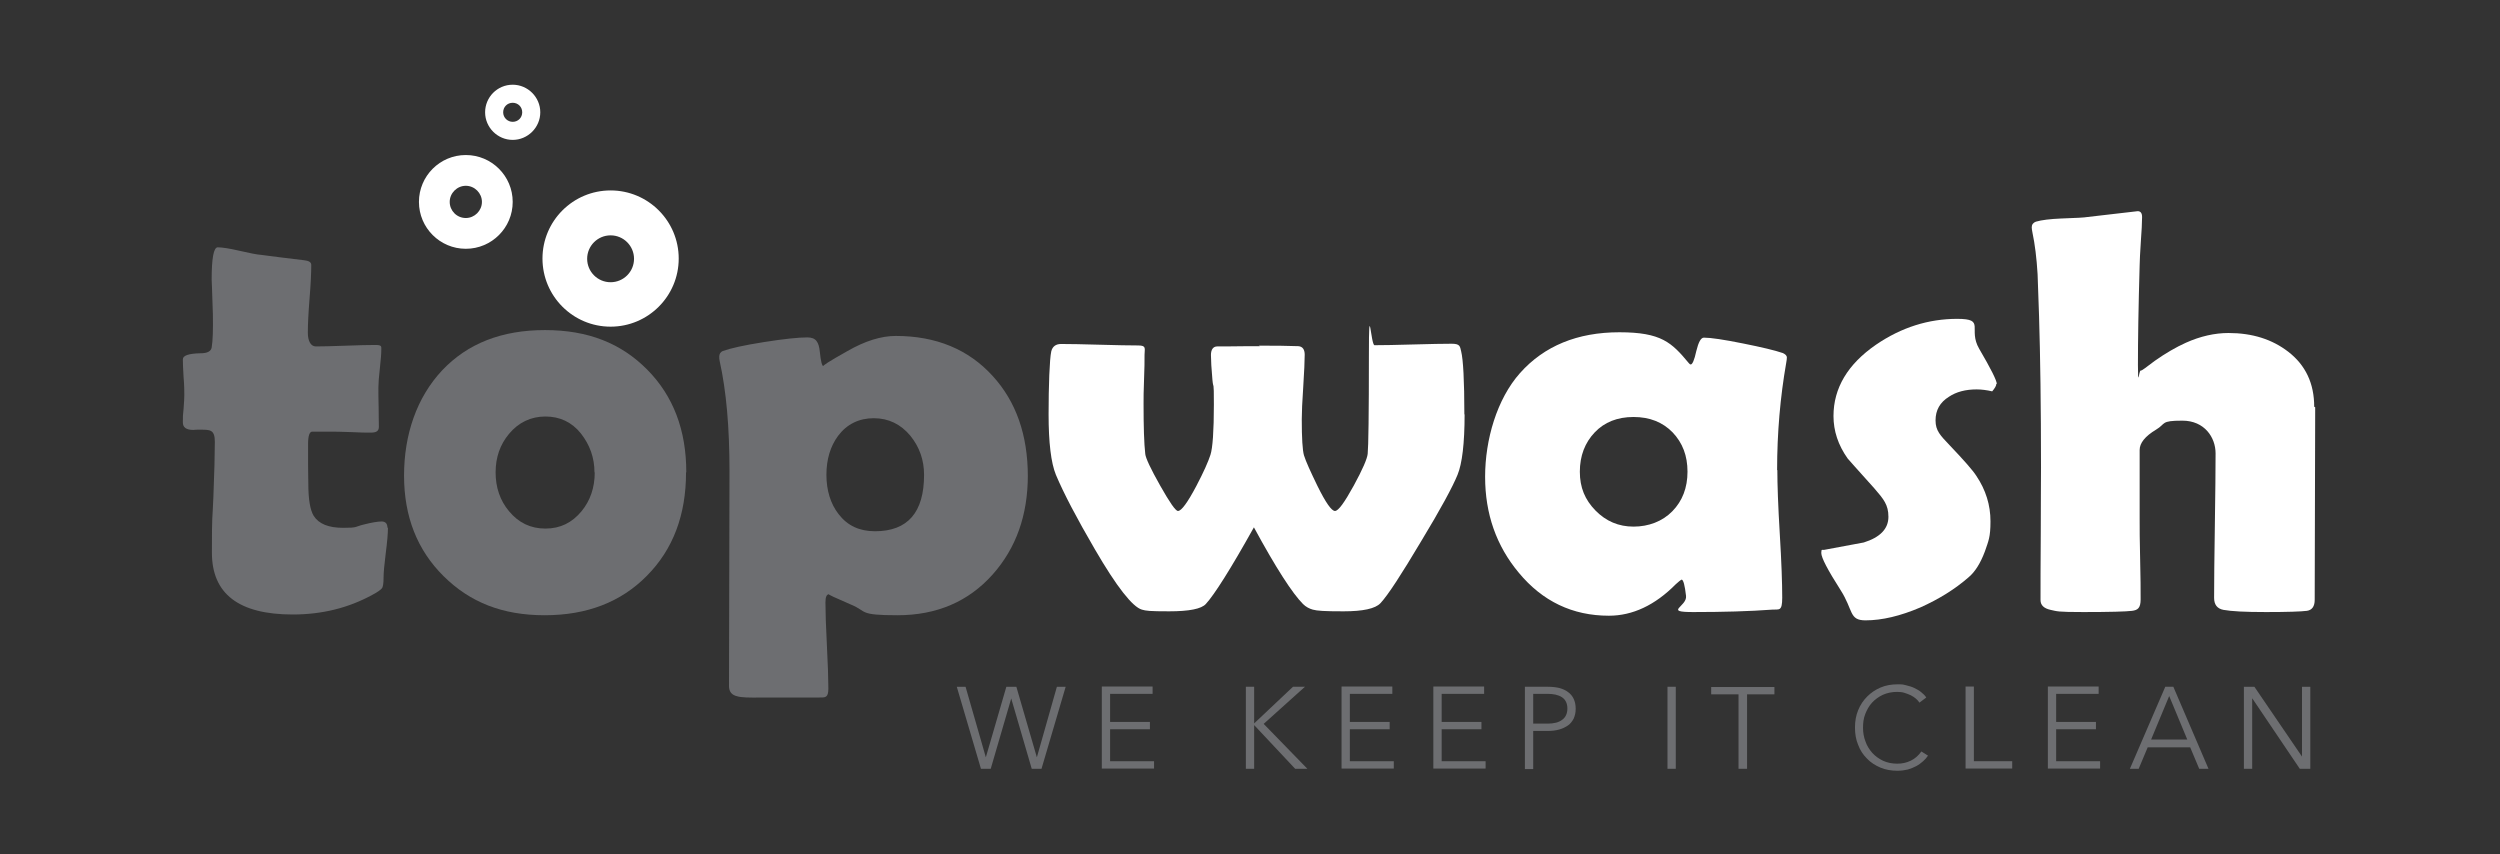
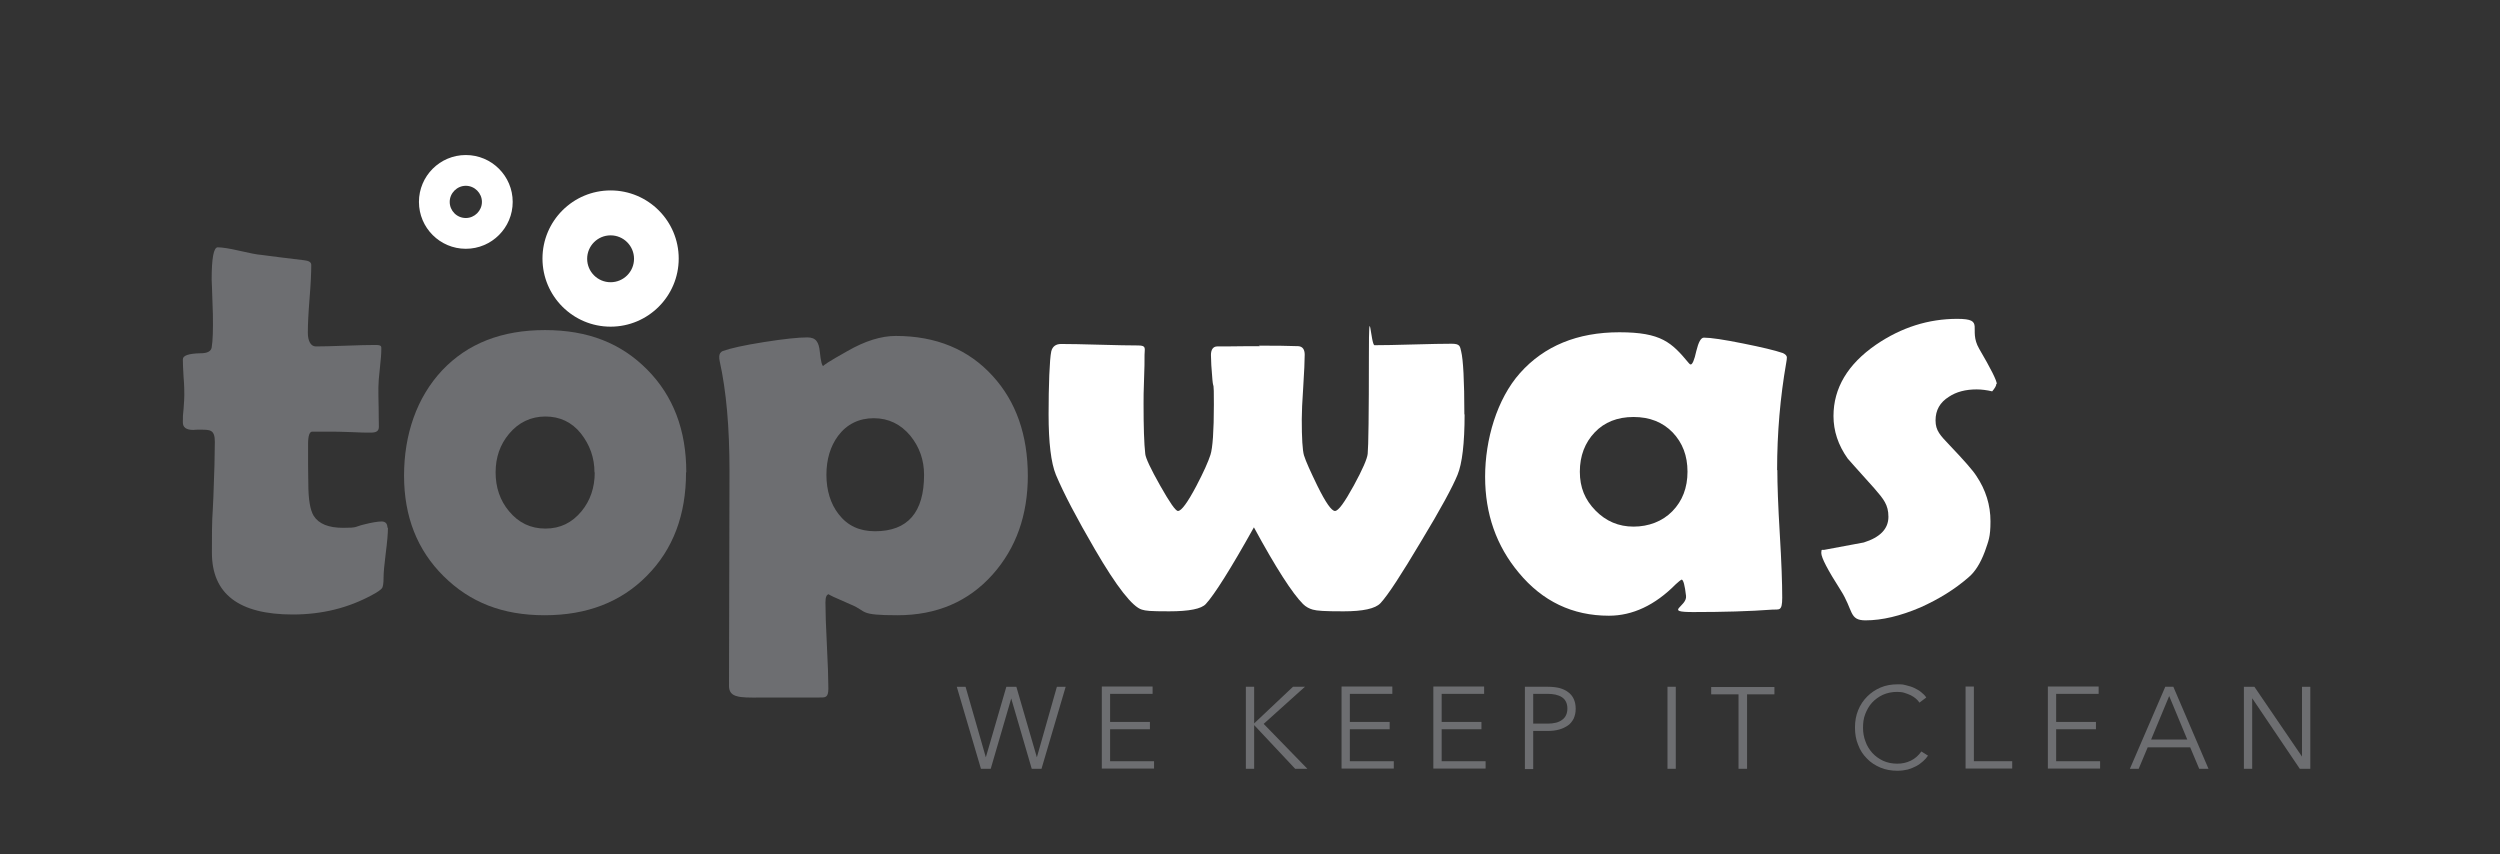
<svg xmlns="http://www.w3.org/2000/svg" id="Laag_1" data-name="Laag 1" version="1.1" viewBox="0 0 1024 350">
  <rect x="0" y="0" width="1024" height="350" fill="#333333" stroke="none" />
  <defs>
    <style>
      .cls-1 {
        fill: #6d6e71;
      }

      .cls-1, .cls-2 {
        stroke-width: 0px;
      }

      .cls-2 {
        fill: #fff;
      }
    </style>
  </defs>
  <g>
    <path class="cls-1" d="M158.9,216.2c0,2.3-.3,5.8-.9,10.4-.6,4.7-.9,8.1-.9,10.2s-.2,3.6-.7,4.2c-.5.6-1.7,1.5-3.8,2.6-9.8,5.4-20.7,8.1-32.7,8.1-22,0-33.1-8.4-33.1-25.3s.2-12.6.6-22.7c.4-10.1.6-17.7.6-22.7s-1.9-5-5.8-5h-1.5c-.7,0-1.2.1-1.5.1-2.9,0-4.3-1-4.3-3.1s0-3.1.3-5.6c.2-2.5.3-4.4.3-5.6s0-4-.3-7.3c-.2-3.3-.3-5.7-.3-7.3s2.4-2.4,7.3-2.5c2.7,0,4.2-.8,4.5-2.3.5-2.9.6-7.5.5-13.7-.3-9.8-.5-14.5-.5-14.1,0-8.8.8-13.3,2.5-13.3s5,.5,8.8,1.4c4.3,1,7.4,1.6,9,1.7,3.9.5,9.8,1.3,17.6,2.2,1.9.2,2.9.8,2.9,1.9,0,3.1-.2,7.7-.7,13.8-.5,6.2-.7,10.8-.7,14s1.1,5.6,3.3,5.6,6.7-.1,12.1-.3c5.4-.2,9.5-.3,12.2-.3s2.5.6,2.5,1.7c0,1.8-.2,4.4-.6,7.9-.4,3.5-.6,6.1-.6,7.9s0,4.5.1,8c0,3.5.1,6.2.1,8s-1.1,2.4-3.3,2.4-4.1,0-7.7-.2c-3.6-.1-6.1-.2-7.7-.2h-8.6c-1.1,0-1.7,1.7-1.7,5v8.1c0,3.7.1,6.4.1,8.1,0,6.4.7,10.8,2.2,13.3,2.1,3.3,6.1,4.9,12.1,4.9s4.6-.4,8.2-1.3c3.5-.9,6-1.3,7.5-1.3s2.4.8,2.4,2.5Z" />
    <path class="cls-1" d="M281,193.5c0,17.4-5.3,31.5-16,42.3-10.6,10.8-24.6,16.2-41.9,16.2s-30.6-5.3-41.4-16c-10.8-10.7-16.2-24.4-16.2-41.2s5.2-32,15.6-43.1c10.4-11,24.4-16.5,42.1-16.5s31.2,5.4,41.9,16.2c10.7,10.8,16,24.8,16,42ZM243.5,193.5c0-6-1.9-11.3-5.6-16-3.7-4.6-8.6-6.9-14.5-6.9s-11,2.4-14.9,7.1c-3.7,4.4-5.5,9.7-5.5,15.8s1.8,11.5,5.5,15.9c3.9,4.7,8.8,7.1,14.9,7.1s10.9-2.4,14.8-7.1c3.6-4.4,5.4-9.7,5.4-15.9Z" />
    <path class="cls-1" d="M421,194.7c0,16.3-4.8,29.8-14.4,40.6-9.9,11.1-22.9,16.7-39,16.7s-12.2-1.5-18.9-4.3c-6.7-2.9-9.8-4.3-9.1-4.3-1,0-1.5,1.1-1.5,3.4,0,3.9.2,9.7.6,17.6.4,7.8.6,13.7.6,17.6s-1.3,3.7-3.8,3.7h-23.3c-5.3.1-8.7,0-10.2-.5-2.3-.5-3.4-1.9-3.4-4.2l.2-88.1c0-17.8-1.3-32.7-4-44.9-.2-.8-.2-1.4-.2-1.9,0-1.1.5-1.9,1.4-2.3,3-1.1,8.7-2.4,17-3.7,8.2-1.3,14.1-1.9,17.7-1.9s4.7,2,5.1,5.9c.4,3.9.9,5.9,1.5,5.9-.8,0,2.5-2.1,9.8-6.2,7.3-4.2,13.9-6.2,19.8-6.2,16.5,0,29.8,5.5,39.7,16.4,9.6,10.5,14.4,24.2,14.4,41.1ZM378.5,194.5c0-6.1-1.9-11.4-5.6-16-4-4.8-9-7.2-15-7.2s-11,2.4-14.6,7.2c-3.2,4.3-4.8,9.7-4.8,16s1.7,11.9,5,16.1c3.6,4.7,8.5,7,14.9,7,13.4,0,20.1-7.7,20.1-23.1Z" />
  </g>
  <path class="cls-2" d="M599.9,169.7c0,11.9-1,20.2-2.9,24.8-2,4.9-6.9,14-14.9,27.2-8.1,13.6-13.6,22.1-16.7,25.4-2.1,2.2-7.1,3.3-15.1,3.3s-10.8-.2-12.6-.7c-1.4-.4-2.8-1.1-4-2.3-4.3-4.3-11.1-14.8-20.1-31.4-9.6,17.2-16.2,27.6-19.7,31.4-1.8,2-6.8,3-15,3s-9.5-.2-11.2-.7c-3.8-1.1-10.3-9.3-19.3-24.8-7.4-12.7-12.7-22.8-15.9-30.4-2-4.9-3-13.2-3-24.8s.4-22.7,1.1-25.8c.5-2,1.9-3,4-3,3.5,0,8.8.1,15.8.3,7,.2,12.3.3,15.8.3s2.6,1.3,2.6,3.8,0,5.6-.2,10.1c-.2,4.5-.2,7.9-.2,10.1,0,9.2.2,16.1.7,20.5.2,1.7,2.2,6,6.1,12.9,3.9,6.9,6.3,10.4,7.3,10.4,1.4,0,3.9-3.4,7.5-10.2,3-5.7,4.9-10,5.8-12.8.9-2.8,1.4-9.7,1.4-20.6s-.2-5.7-.6-10.2c-.4-4.5-.6-7.9-.6-10.1s.9-3.5,2.6-3.5,6.4,0,12.7-.1h4.7c0-.1-.2-.1-.4-.2-.2,0-.2,0-.2,0h3.8c2.9,0,7.1,0,12.7.2,1.7.2,2.5,1.4,2.5,3.5s-.2,7.3-.6,13.2c-.4,5.9-.6,10.3-.6,13.2,0,7.8.3,12.7.9,14.8.8,2.6,2.7,6.7,5.5,12.5,3.4,6.9,5.8,10.3,7.2,10.3s3.9-3.5,7.7-10.4c3.6-6.6,5.5-11,5.7-13,.3-2.9.5-16.4.5-40.5s.8-4,2.3-4c3.5,0,8.8-.1,15.8-.3,7.1-.2,12.3-.3,15.8-.3s3.4,1.1,3.9,3.2c.8,3.2,1.3,11.8,1.3,25.8Z" />
  <path class="cls-2" d="M728,192.5c0,5.9.3,14.6,1,26.2.7,11.6,1,20.3,1,26.1s-1.3,4.7-4,4.9c-9.5.7-20.3,1-32.5,1s-2.4-2.2-2.9-6.6c-.5-4.4-1.1-6.6-1.8-6.7-.6.3-1.4,1-2.4,1.9-8.5,8.6-17.7,12.9-27.4,12.9-14.9,0-27.2-5.9-36.9-17.6-9.2-11-13.8-24.1-13.8-39.3s4.8-31.8,14.3-42.5c9.9-11.1,23.5-16.7,40.7-16.7s21.4,4.2,28.4,12.6c.3.4.6.6.8.6.7,0,1.5-1.8,2.3-5.5.9-3.7,1.9-5.5,3.1-5.5,2.8,0,8.2.8,16.1,2.4,7.5,1.5,13,2.8,16.2,3.9,1.1.5,1.7,1.1,1.7,1.8s-.1,1.1-.3,2.4c-2.4,13.8-3.7,28.4-3.7,43.8ZM691.2,193.2c0-6.5-2-11.8-6.1-16.1-4.1-4.2-9.4-6.3-16-6.3s-11.9,2.1-15.9,6.3c-4,4.2-6.1,9.6-6.1,16.1s2.1,11.5,6.4,15.9c4.3,4.4,9.5,6.6,15.6,6.6s11.8-2.1,15.9-6.3c4.1-4.2,6.2-9.6,6.2-16.2Z" />
  <path class="cls-2" d="M817.7,157.2c0,.8-.6,1.8-1.7,3.1-2.1-.5-4.3-.8-6.4-.8-4.5,0-8.3,1-11.3,3-3.7,2.3-5.5,5.5-5.5,9.7s1.9,6.1,5.8,10.2c5.9,6.2,9.5,10.3,10.9,12.5,3.9,5.8,5.8,12,5.8,18.6s-.8,8-2.3,12.4c-1.8,4.8-4,8.3-6.6,10.5-5.6,4.9-12.2,9-19.8,12.4-8.2,3.5-15.7,5.3-22.5,5.3s-4.9-4.1-10.2-12.4c-5.3-8.3-7.9-13.3-7.9-15.2s.4-1.1,1.3-1.3c5.3-1,10.7-2,16.1-3,6.7-2.1,10.1-5.6,10.1-10.5s-1.9-7.2-5.8-11.7c-6.9-7.7-10.6-11.8-10.9-12.2-3.9-5.5-5.8-11.3-5.8-17.4,0-11.4,5.8-21.2,17.4-29.2,10.4-7.1,21.5-10.6,33.3-10.6s4.2,4.1,9,12.3c4.8,8.2,7.2,13,7.2,14.4Z" />
-   <path class="cls-2" d="M948.3,166.8l-.2,78.9c0,2.7-1.1,4.2-3.2,4.5-2.4.3-8,.5-16.7.5s-14.2-.3-17.5-.9c-2.5-.5-3.8-2.1-3.8-4.9,0-6.6.1-16.4.3-29.6.2-13.2.3-23.1.3-29.6s-4.5-13.4-13.6-13.4-6.6,1.2-10.8,3.7c-4.5,2.7-6.7,5.5-6.7,8.3v28.2c0,3.7,0,9.2.2,16.5.2,7.4.2,12.9.2,16.5s-1.2,4.4-3.5,4.7c-2.4.3-9,.5-19.9.5s-10.7-.3-13.5-.9c-2.7-.6-4.1-1.9-4.1-4,0-6,0-15.1.1-27.2,0-12.1.1-21.1.1-27.2,0-24.9-.3-45.6-.8-61.9-.2-5.7-.4-11.4-.6-17.2-.4-6.6-1.1-12.3-2.1-17-.2-1-.3-1.7-.3-2.2,0-1.1.6-1.9,1.7-2.3,2.4-.7,5.8-1.1,10.4-1.3,6.1-.2,9.6-.4,10.6-.6l20.7-2.4c1.2,0,1.8.8,1.8,2.4,0,2.4-.2,5.8-.5,9.9-.3,4.9-.5,8.2-.5,9.9-.5,17.2-.7,30.8-.7,40.8s.4,2.3,1.1,2.3,2.1-1.3,5.8-4c4.4-3.1,8.7-5.6,12.7-7.4,6-2.7,11.9-4,17.5-4,9.8,0,17.9,2.6,24.5,7.7,7.1,5.5,10.6,13,10.6,22.5Z" />
  <g>
    <path class="cls-1" d="M403.8,310.2h0l8.4-28.9h4.1l8.4,28.9h0l8.2-28.9h3.6l-9.9,33.6h-4l-8.4-28.8h0l-8.4,28.8h-4l-9.9-33.6h3.6l8.3,28.9Z" />
    <path class="cls-1" d="M454.7,311.8h18v3h-21.4v-33.6h20.8v3h-17.4v11.5h16.3v3h-16.3v12.9Z" />
    <path class="cls-1" d="M513.6,296.4h0l16-15.1h4.9l-16.9,15.2,17.9,18.4h-5l-16.8-17.9h0v17.9h-3.4v-33.6h3.4v15.1Z" />
    <path class="cls-1" d="M552.9,311.8h18v3h-21.4v-33.6h20.8v3h-17.4v11.5h16.3v3h-16.3v12.9Z" />
    <path class="cls-1" d="M590.5,311.8h18v3h-21.4v-33.6h20.8v3h-17.4v11.5h16.3v3h-16.3v12.9Z" />
    <path class="cls-1" d="M624.6,281.3h9.5c1.7,0,3.3.2,4.6.5,1.4.4,2.6.9,3.6,1.7,1,.7,1.8,1.7,2.3,2.8s.8,2.4.8,4-.3,2.8-.8,4c-.6,1.1-1.3,2.1-2.3,2.8-1,.7-2.2,1.3-3.6,1.7-1.4.4-3,.6-4.7.6h-6v15.6h-3.4v-33.6ZM628,296.4h5.8c2.7,0,4.7-.5,6.1-1.6,1.4-1,2.1-2.6,2.1-4.6s-.7-3.6-2.2-4.6-3.5-1.4-6-1.4h-5.8v12.1Z" />
    <path class="cls-1" d="M686.4,314.9h-3.4v-33.6h3.4v33.6Z" />
    <path class="cls-1" d="M715.5,314.9h-3.4v-30.5h-11.2v-3h25.9v3h-11.2v30.5Z" />
    <path class="cls-1" d="M789.8,309.4c-.6.9-1.3,1.7-2.1,2.4s-1.7,1.4-2.8,2-2.2,1-3.5,1.4c-1.3.3-2.7.5-4.2.5-2.5,0-4.9-.4-7-1.3s-4-2.1-5.5-3.7c-1.6-1.6-2.8-3.4-3.6-5.6-.9-2.1-1.3-4.5-1.3-7.1s.4-4.9,1.3-7.1,2.1-4,3.7-5.6,3.4-2.8,5.5-3.7,4.5-1.3,6.9-1.3,2.4.1,3.6.4c1.2.3,2.3.6,3.3,1.1,1,.5,2,1,2.8,1.7.9.7,1.6,1.4,2.1,2.2l-2.8,2.1c-.3-.5-.8-1.1-1.4-1.6-.6-.5-1.3-1-2.1-1.4-.8-.4-1.7-.7-2.6-1-.9-.3-1.9-.4-3-.4-2.2,0-4.1.4-5.9,1.2-1.7.8-3.2,1.9-4.4,3.2s-2.1,2.9-2.8,4.7-.9,3.6-.9,5.6.3,3.8,1,5.6c.6,1.8,1.6,3.3,2.8,4.7,1.2,1.3,2.7,2.4,4.4,3.2s3.7,1.2,5.8,1.2,3.8-.4,5.5-1.2c1.7-.8,3.2-2.1,4.4-3.8l2.7,1.7Z" />
    <path class="cls-1" d="M808.5,311.8h15.7v3h-19.1v-33.6h3.4v30.5Z" />
    <path class="cls-1" d="M842.2,311.8h18v3h-21.4v-33.6h20.8v3h-17.4v11.5h16.3v3h-16.3v12.9Z" />
    <path class="cls-1" d="M876.1,314.9h-3.7l14.5-33.6h3.3l14.4,33.6h-3.8l-3.7-8.8h-17.4l-3.7,8.8ZM881.1,302.9h14.8l-7.4-17.8-7.4,17.8Z" />
    <path class="cls-1" d="M942.9,309.9h0v-28.6h3.4v33.6h-4.3l-19.5-28.9h0v28.9h-3.4v-33.6h4.3l19.5,28.6Z" />
  </g>
  <path class="cls-2" d="M250.1,78c-15.4,0-27.9,12.5-27.9,27.9s12.5,27.9,27.9,27.9,27.9-12.5,27.9-27.9-12.5-27.9-27.9-27.9ZM250.1,115.6c-5.3,0-9.6-4.3-9.6-9.6s4.3-9.6,9.6-9.6,9.6,4.3,9.6,9.6-4.3,9.6-9.6,9.6Z" />
  <path class="cls-2" d="M190.8,63.5c-10.6,0-19.2,8.6-19.2,19.2s8.6,19.2,19.2,19.2,19.2-8.6,19.2-19.2-8.6-19.2-19.2-19.2ZM190.8,89.3c-3.7,0-6.6-3-6.6-6.6s3-6.6,6.6-6.6,6.6,3,6.6,6.6-3,6.6-6.6,6.6Z" />
-   <path class="cls-2" d="M210,34.7c-6.3,0-11.3,5.1-11.3,11.3s5.1,11.3,11.3,11.3,11.3-5.1,11.3-11.3-5.1-11.3-11.3-11.3ZM210,49.9c-2.1,0-3.9-1.7-3.9-3.9s1.7-3.9,3.9-3.9,3.9,1.7,3.9,3.9-1.7,3.9-3.9,3.9Z" />
</svg>